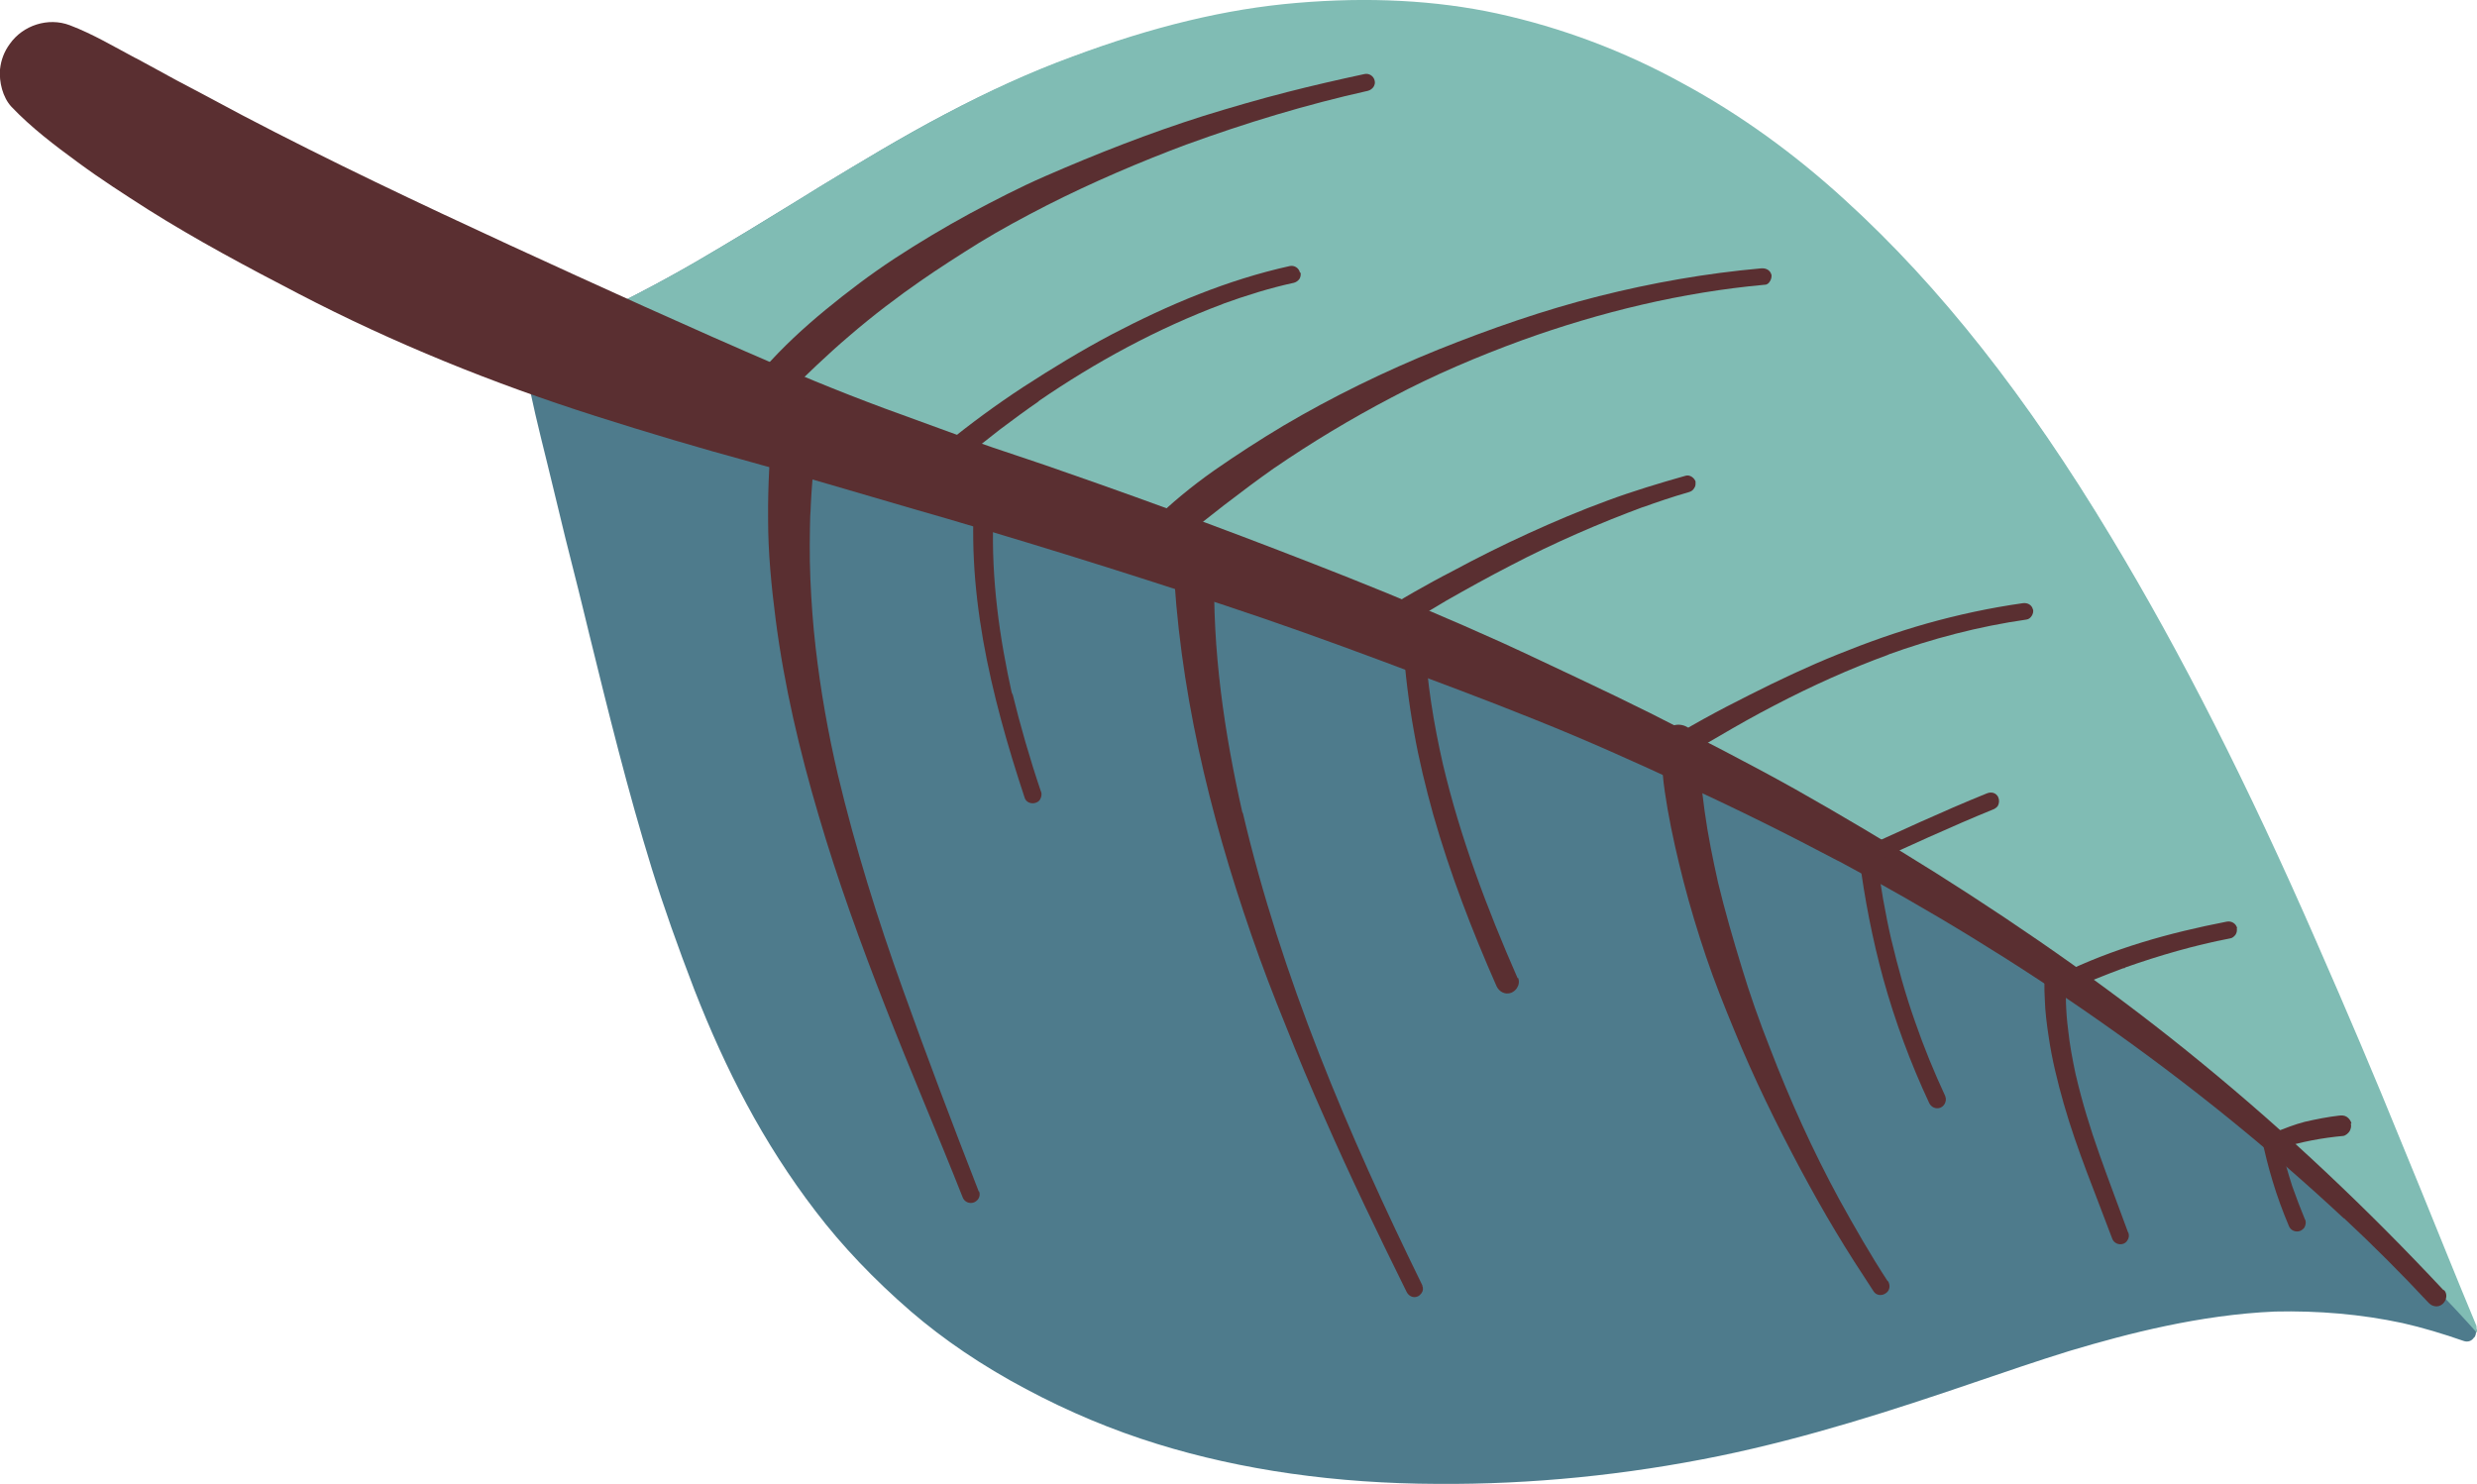
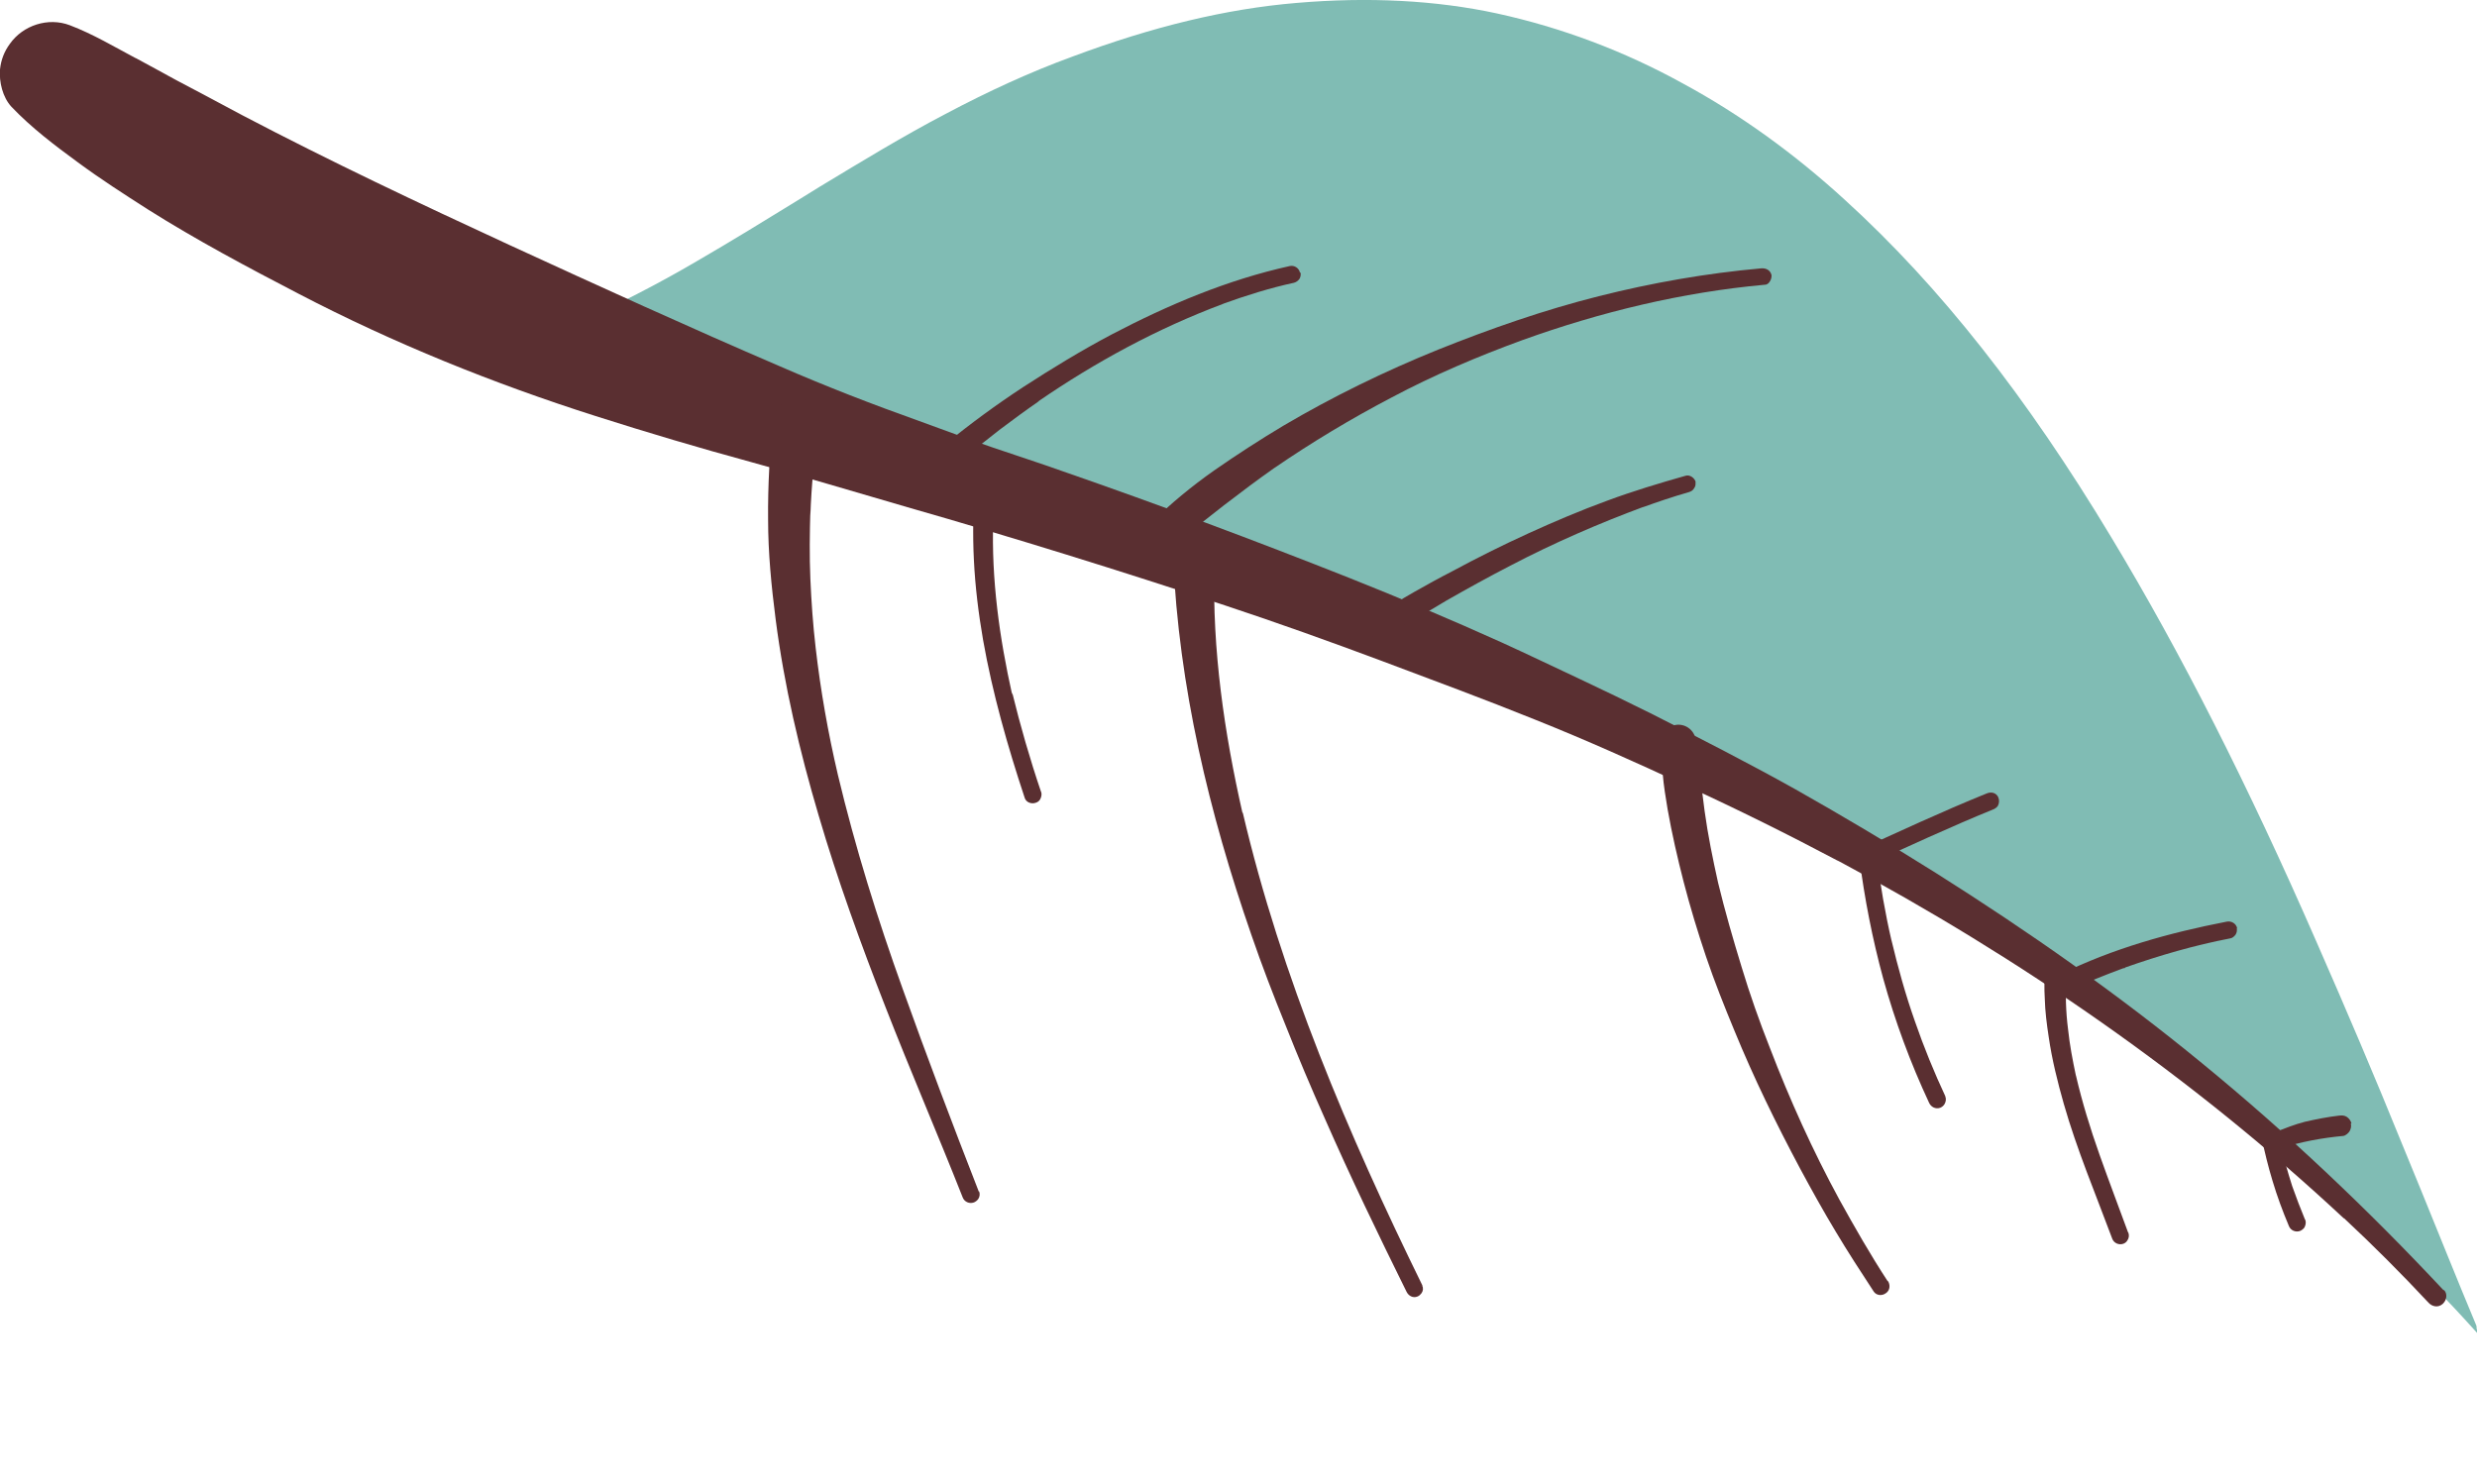
<svg xmlns="http://www.w3.org/2000/svg" id="Layer_2" viewBox="0 0 75.59 45.29">
  <defs>
    <style>
      .cls-1 {
        fill: #4e7b8c;
      }

      .cls-2 {
        fill: #5a2f31;
      }

      .cls-3 {
        fill: #80bcb4;
      }
    </style>
  </defs>
  <g id="OBJECTS">
    <g>
-       <path class="cls-1" d="M75.51,40.82c.05-.07.06-.16.04-.24,0-.06,0-.11-.02-.16-.56-1.34-1.11-2.69-1.65-4.04l-.64-1.56c-.81-1.97-1.67-4.02-2.58-6.09-2.07-4.73-4.11-8.76-6.25-12.32-2.57-4.29-5.23-7.65-8.12-10.28-1.56-1.42-3.22-2.62-4.95-3.56-1.8-.99-3.71-1.71-5.67-2.13-1.86-.4-3.92-.51-6.12-.32-2.14.19-4.38.72-6.84,1.63-1.27.47-2.54,1.04-3.87,1.74-1.33.7-2.65,1.5-3.82,2.21l-.63.39c-1.04.64-2.09,1.28-3.15,1.9-1.27.73-2.45,1.34-3.61,1.86-.18-.06-.38-.08-.58-.05-.33.06-.64.26-.83.55-.17.26-.24.57-.18.87.17.95.41,1.91.64,2.84l.19.78c.25,1.05.51,2.11.78,3.16l.15.61.18.74c.58,2.36,1.18,4.8,1.91,7.16.36,1.16.79,2.37,1.3,3.7.48,1.23,1.01,2.4,1.59,3.48.61,1.14,1.32,2.25,2.11,3.28.8,1.05,1.78,2.08,2.9,3.05,1.01.87,2.19,1.67,3.51,2.37,1.31.7,2.65,1.26,4.01,1.68,2.58.8,5.46,1.21,8.56,1.22,2.86.02,5.75-.27,8.59-.85,2.72-.56,5.34-1.41,7.77-2.24.97-.33,1.93-.66,2.9-.96,0,0,.1-.03.1-.03,1.68-.5,3.89-1.08,6.19-1.18,1.32-.03,2.63.08,3.89.35.62.14,1.25.33,1.88.55.12.04.24,0,.31-.11" />
      <path class="cls-3" d="M75.58,40.57c0-.05,0-.11-.03-.16-.56-1.34-1.1-2.69-1.65-4.04l-.64-1.56c-.77-1.9-1.64-3.95-2.58-6.09-2.08-4.76-4.12-8.79-6.25-12.32-2.58-4.29-5.23-7.66-8.12-10.29-1.56-1.43-3.23-2.63-4.95-3.56-1.79-.99-3.71-1.71-5.68-2.14-1.85-.4-3.91-.51-6.12-.32-2.14.18-4.38.72-6.84,1.64-1.26.46-2.53,1.04-3.87,1.75-1.3.68-2.61,1.48-3.67,2.12l-.15.09-.63.39c-1.04.64-2.08,1.28-3.15,1.9-1.23.72-2.41,1.32-3.61,1.86-.17-.07-.38-.08-.57-.06-.34.06-.64.26-.84.56,4,1.03,7.98,2.11,11.94,3.31,6.22,1.88,12.39,4.01,18.33,6.65,5.84,2.59,11.48,5.66,16.68,9.38,2.66,1.9,5.21,3.95,7.61,6.16,1.19,1.11,2.36,2.24,3.48,3.42.45.47.89.94,1.32,1.42,0-.04,0-.07,0-.11" />
      <path class="cls-2" d="M74.57,39.38c-2.3-2.46-4.75-4.78-7.36-6.92-2.58-2.12-5.32-4.04-8.14-5.82-1.4-.88-2.83-1.73-4.28-2.55-1.45-.81-2.94-1.57-4.42-2.32-.72-.36-1.45-.71-2.17-1.05-.79-.37-1.58-.75-2.37-1.11-1.53-.69-3.09-1.35-4.65-1.97-2.9-1.15-5.82-2.24-8.76-3.26-.7-.25-1.42-.48-2.12-.72-.76-.26-1.5-.54-2.25-.81-1.43-.51-2.85-1.06-4.25-1.67-2.77-1.19-5.53-2.45-8.27-3.71-2.73-1.26-5.46-2.55-8.13-3.95-.82-.44-1.63-.87-2.45-1.3.15.08.29.15.44.23-.42-.23-.85-.46-1.27-.69.01,0,.02.01.03.02-.66-.35-1.31-.74-2.02-1.01-.66-.25-1.43,0-1.83.57C.13,1.57.03,1.83,0,2.12c-.03.38.08.85.35,1.14.61.64,1.31,1.17,2.02,1.69.69.51,1.42.98,2.14,1.44,1.49.94,3.05,1.77,4.61,2.58,2.9,1.51,5.95,2.74,9.06,3.73,1.57.5,3.15.97,4.73,1.4,1.6.44,3.19.92,4.78,1.38,3.25.93,6.49,1.94,9.7,3,1.6.53,3.19,1.1,4.77,1.69,1.57.59,3.14,1.17,4.7,1.8,1.55.62,3.07,1.3,4.59,2.01,1.57.72,3.12,1.49,4.65,2.3-.01,0-.02,0-.03-.02,5.58,2.98,10.83,6.61,15.46,10.93,0,0,0,0,0-.01.89.83,1.75,1.69,2.58,2.58.11.12.29.16.43.04.02-.02.04-.04.06-.07.07-.11.08-.26-.02-.36M7.7,3.69c-.09-.05-.19-.1-.29-.15.09.05.19.1.29.15M55.97,26.2s.07.04.11.06c-.04-.02-.07-.04-.11-.06" />
-       <path class="cls-2" d="M41.95,2.46c-.03-.14-.17-.23-.31-.2-.79.17-1.58.35-2.36.55-.86.22-1.72.47-2.56.73-1.64.52-3.25,1.15-4.83,1.84-.78.34-1.53.73-2.28,1.13-.79.43-1.56.89-2.31,1.38-.73.48-1.43,1.01-2.1,1.56-.68.56-1.32,1.15-1.9,1.81-.1.11-.16.21-.17.36,0,.14.04.28.13.38.19.21.54.24.74.04.62-.61,1.25-1.22,1.92-1.79.72-.62,1.47-1.19,2.25-1.73-.03.03-.07.05-.1.07.59-.41,1.2-.8,1.81-1.18.67-.41,1.36-.78,2.06-1.14,1.4-.71,2.85-1.33,4.32-1.88-.02,0-.04.02-.05.02,1.81-.66,3.66-1.22,5.54-1.64.07-.02.12-.06.16-.11.04-.06.06-.13.04-.2M36.19,4.43s.02,0,.02,0c0,0-.02,0-.02,0" />
      <path class="cls-2" d="M54.06,8.39c-.04-.15-.17-.21-.31-.2-1.68.15-3.33.44-4.96.85-1.67.42-3.3.99-4.9,1.63-1.63.66-3.21,1.43-4.72,2.32-.72.43-1.43.89-2.12,1.37-.68.48-1.33,1.01-1.92,1.6-.18.18-.21.47-.03.67.08.09.21.15.33.16.13,0,.24-.04.34-.12.52-.41,1.04-.83,1.57-1.24.52-.4,1.04-.79,1.58-1.17-.01.01-.03.02-.04.03,1.15-.79,2.35-1.51,3.59-2.16,1.28-.68,2.62-1.25,3.99-1.75,2.39-.86,4.87-1.46,7.4-1.69.07,0,.12-.05.15-.1.04-.06.06-.14.05-.21" />
-       <path class="cls-2" d="M62.04,18.61c-.03-.15-.17-.22-.31-.2-.99.14-1.97.35-2.93.62-.92.26-1.82.58-2.71.94-.92.37-1.81.79-2.7,1.24-.94.47-1.87.97-2.76,1.54-.08.05-.14.11-.17.19-.03.09-.02.18.02.26.08.16.3.24.46.15.51-.29,1.01-.59,1.52-.88.56-.33,1.11-.64,1.69-.94,1.13-.59,2.3-1.12,3.51-1.56-.02,0-.05.02-.07.02,1.38-.5,2.79-.87,4.25-1.08.07-.01.12-.05.16-.11.04-.06.06-.14.04-.21" />
      <path class="cls-2" d="M68.27,28.33c-.03-.14-.17-.23-.32-.2-1.75.34-3.48.82-5.08,1.61-.13.06-.19.24-.12.37.07.14.24.18.37.12.55-.24,1.11-.47,1.68-.68h0s0,0,.01,0c.02,0,.04-.02.06-.02,0,0-.01,0-.02,0,1.05-.37,2.12-.68,3.21-.89.07-.01.12-.06.16-.11.04-.06.05-.13.04-.2M64.81,29.56s0,0,0,0c.02,0,.03-.01.05-.02-.01,0-.03.01-.04.02" />
      <path class="cls-2" d="M71.76,34.29c-.02-.08-.07-.15-.14-.2-.08-.05-.15-.05-.24-.04-.35.04-.7.11-1.05.19-.31.08-.61.2-.91.32-.11.04-.16.18-.14.29.03.13.18.24.31.2.62-.2,1.27-.32,1.92-.38.07-.01.15-.08.19-.14.04-.07.06-.15.04-.24" />
      <path class="cls-2" d="M60.98,24.33c-.03-.06-.08-.11-.15-.13-.07-.02-.14-.01-.21.02-1.36.55-2.68,1.17-4.01,1.77-.13.06-.18.23-.11.35.07.13.22.17.35.12,1.33-.6,2.66-1.22,4.01-1.77.04-.02.07-.05.1-.08.05-.08.06-.19.02-.27" />
      <path class="cls-2" d="M51.75,14.72c-.03-.13-.18-.24-.31-.2-.81.23-1.61.47-2.39.76-.82.3-1.62.64-2.41,1-.79.36-1.57.75-2.33,1.16-.39.2-.77.41-1.14.62-.44.25-.86.51-1.28.79-.07.05-.13.1-.16.19-.03.08-.02.18.02.26.08.16.29.23.45.14.33-.18.66-.36.98-.54.33-.19.64-.38.96-.57.65-.37,1.3-.73,1.96-1.07,1.32-.69,2.68-1.28,4.08-1.8-.02.01-.04.02-.07.03.47-.17.94-.33,1.43-.47.07-.02.13-.06.16-.12.04-.05.05-.12.04-.19" />
      <path class="cls-2" d="M39.67,8.32c-.03-.14-.17-.23-.31-.2-1.9.42-3.7,1.18-5.42,2.08-.93.49-1.83,1.04-2.71,1.61-.81.53-1.6,1.11-2.35,1.72-.14.12-.15.35-.02.48.13.14.34.15.49.03.38-.31.76-.62,1.15-.92.41-.31.82-.61,1.24-.9-.02.01-.04.03-.07.04,1.76-1.21,3.64-2.23,5.64-2.98,0,0,0,0-.01,0,.72-.26,1.45-.49,2.19-.65.07-.02.12-.06.16-.11.04-.06.05-.13.04-.2M37.35,9.26s-.03.01-.04.02c.01,0,.03-.01.04-.02" />
      <path class="cls-2" d="M70.34,37.22c-.14-.34-.27-.68-.39-1.02-.13-.41-.25-.82-.34-1.23l-.06-.29c-.02-.07-.04-.13-.1-.18-.05-.04-.12-.06-.19-.05-.07,0-.13.04-.18.09-.04.05-.07.13-.06.19.09.44.2.88.33,1.31.14.47.31.93.5,1.38.05.13.2.2.34.15.05-.02.1-.06.13-.1.04-.07.06-.16.03-.24" />
      <path class="cls-2" d="M64.94,37.61c-.29-.79-.59-1.58-.87-2.37-.28-.79-.53-1.6-.72-2.42,0,0,0,0,0,.01-.1-.47-.19-.94-.24-1.42-.07-.54-.08-1.08-.06-1.62,0,0,0,0,0,.02v-.17c.01-.1,0-.17-.06-.25-.05-.07-.13-.12-.21-.13-.09-.01-.18,0-.25.06-.06.05-.13.14-.13.22-.01.31-.02.62,0,.94.01.39.06.78.12,1.17.1.69.27,1.37.46,2.04.4,1.4.97,2.75,1.48,4.12.05.13.2.2.34.15.05-.02.09-.05.12-.1.05-.07.06-.16.03-.24M63.05,29.78v-.05s0,.04,0,.05" />
      <path class="cls-2" d="M57.61,39.11c-.53-.81-1.01-1.65-1.48-2.5h0c-.81-1.49-1.51-3.04-2.12-4.63-.32-.81-.61-1.63-.86-2.46-.26-.85-.51-1.71-.72-2.58-.16-.72-.31-1.45-.41-2.18-.05-.37-.09-.73-.14-1.1-.04-.36-.09-.71-.13-1.06-.03-.29-.28-.5-.57-.48-.14.01-.27.09-.36.19-.09.11-.12.24-.11.38,0,.31,0,.61.03.92.03.37.09.73.15,1.09.13.74.3,1.48.49,2.22.2.77.43,1.53.68,2.27.26.77.56,1.52.87,2.27.59,1.44,1.27,2.83,2,4.2.35.65.71,1.3,1.09,1.93.37.62.76,1.22,1.16,1.83.08.12.25.14.37.05.03-.02.05-.04.07-.07.06-.09.05-.2,0-.3M52.46,27.01s0-.03,0-.04c0,.01,0,.02,0,.04" />
      <path class="cls-2" d="M43.41,39.24c-2.27-4.63-4.31-9.42-5.49-14.46,0,.02,0,.04,0,.05-.56-2.47-.93-5-.86-7.54,0-.13,0-.27.02-.4,0-.16-.12-.34-.24-.44-.13-.1-.3-.15-.46-.14-.17.02-.33.1-.44.24-.11.13-.15.29-.14.46.17,3.94,1.1,7.81,2.39,11.53.32.93.67,1.84,1.04,2.75.38.96.78,1.91,1.2,2.85.78,1.78,1.63,3.54,2.49,5.28.06.13.2.21.34.15.05-.02.09-.06.12-.1.05-.07.06-.16.02-.23M37.94,24.89v-.05s0,.03,0,.05M37.07,17.26s0-.03,0-.05c0,.02,0,.03,0,.05" />
      <path class="cls-2" d="M29.87,36.37c-.8-2.05-1.58-4.11-2.32-6.18-.77-2.14-1.45-4.32-1.98-6.54-.3-1.28-.53-2.58-.68-3.89-.08-.69-.13-1.39-.16-2.09-.03-.7-.02-1.4,0-2.1v.17c.03-.92.12-1.84.27-2.75.06-.38-.2-.75-.58-.82-.36-.06-.77.2-.82.58-.11,1.03-.17,2.07-.16,3.1,0,1.02.1,2.04.23,3.05.26,2.02.73,4.02,1.31,5.98.58,1.98,1.29,3.93,2.04,5.85.76,1.95,1.59,3.87,2.36,5.82.05.13.2.2.34.15.05-.02.1-.06.13-.1.05-.07.06-.16.03-.24" />
      <path class="cls-2" d="M31.77,24.17c-.34-1-.63-2.01-.88-3.03v.07c-.39-1.74-.64-3.53-.58-5.33,0,0,0,.01,0,.02,0-.02,0-.04,0-.06,0,0,0-.02,0-.03,0,0,0,0,0,.01.02-.33.04-.65.08-.98.02-.18-.09-.35-.26-.37-.09-.01-.17,0-.25.06-.06.05-.12.13-.13.21-.05.78-.07,1.57-.03,2.35.04.82.14,1.63.28,2.44.29,1.64.75,3.25,1.27,4.82.04.14.21.2.34.15.06-.02.1-.05.13-.1.04-.07.06-.16.03-.24M30.32,15.83s0,0,0,.01c0,.01,0,.02,0,.03,0-.01,0-.03,0-.05" />
-       <path class="cls-2" d="M46.31,29.85c-.93-2.12-1.75-4.29-2.28-6.54,0,0,0,0,0,0-.28-1.23-.48-2.47-.55-3.73-.01-.18-.19-.32-.36-.3-.19.02-.31.19-.3.37.06.9.17,1.79.33,2.68.15.86.36,1.71.59,2.54.51,1.79,1.18,3.53,1.93,5.23.08.17.26.27.45.2.07-.03.13-.08.17-.14.06-.09.08-.2.04-.31" />
      <path class="cls-2" d="M59.37,33.47c-.35-.75-.66-1.51-.93-2.29-.29-.82-.52-1.65-.72-2.49,0,.02,0,.04.01.05-.2-.86-.35-1.73-.46-2.61-.02-.14-.14-.25-.29-.24-.14.01-.26.15-.24.29.16,1.25.4,2.48.73,3.69.36,1.3.83,2.57,1.4,3.79.06.13.2.2.34.15.05-.02.1-.06.13-.11.04-.07.06-.16.02-.24" />
    </g>
  </g>
</svg>